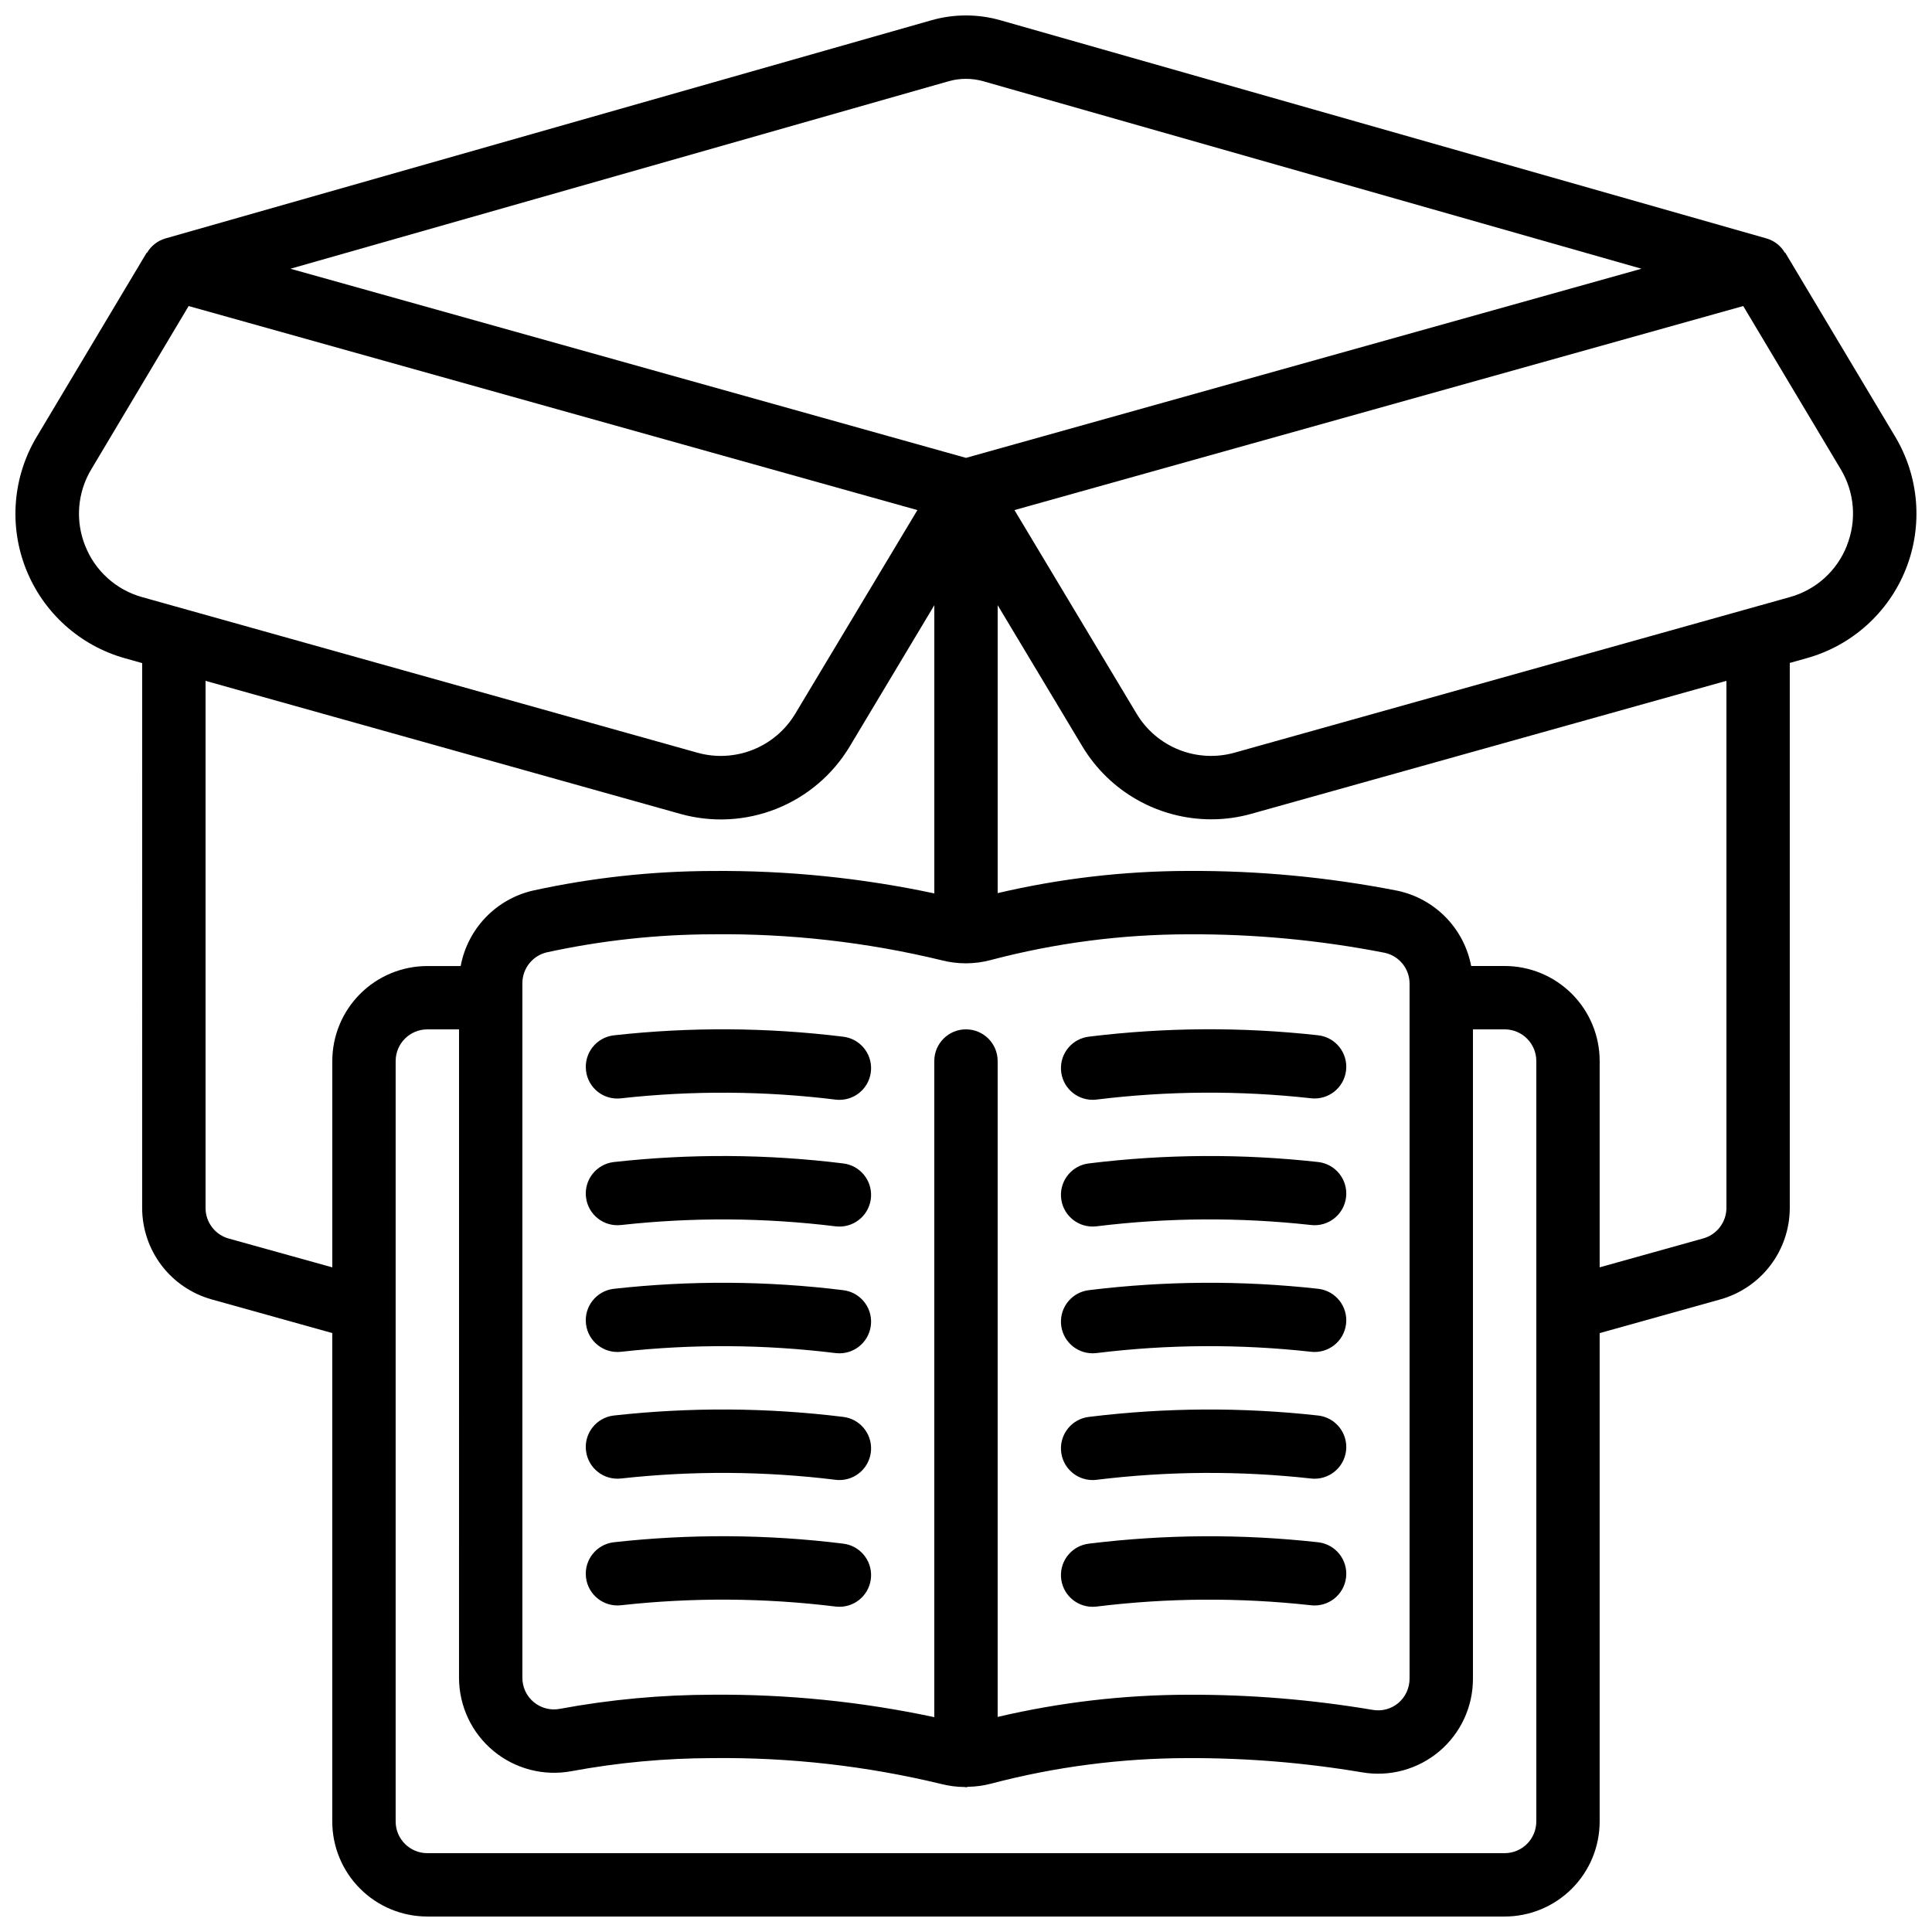
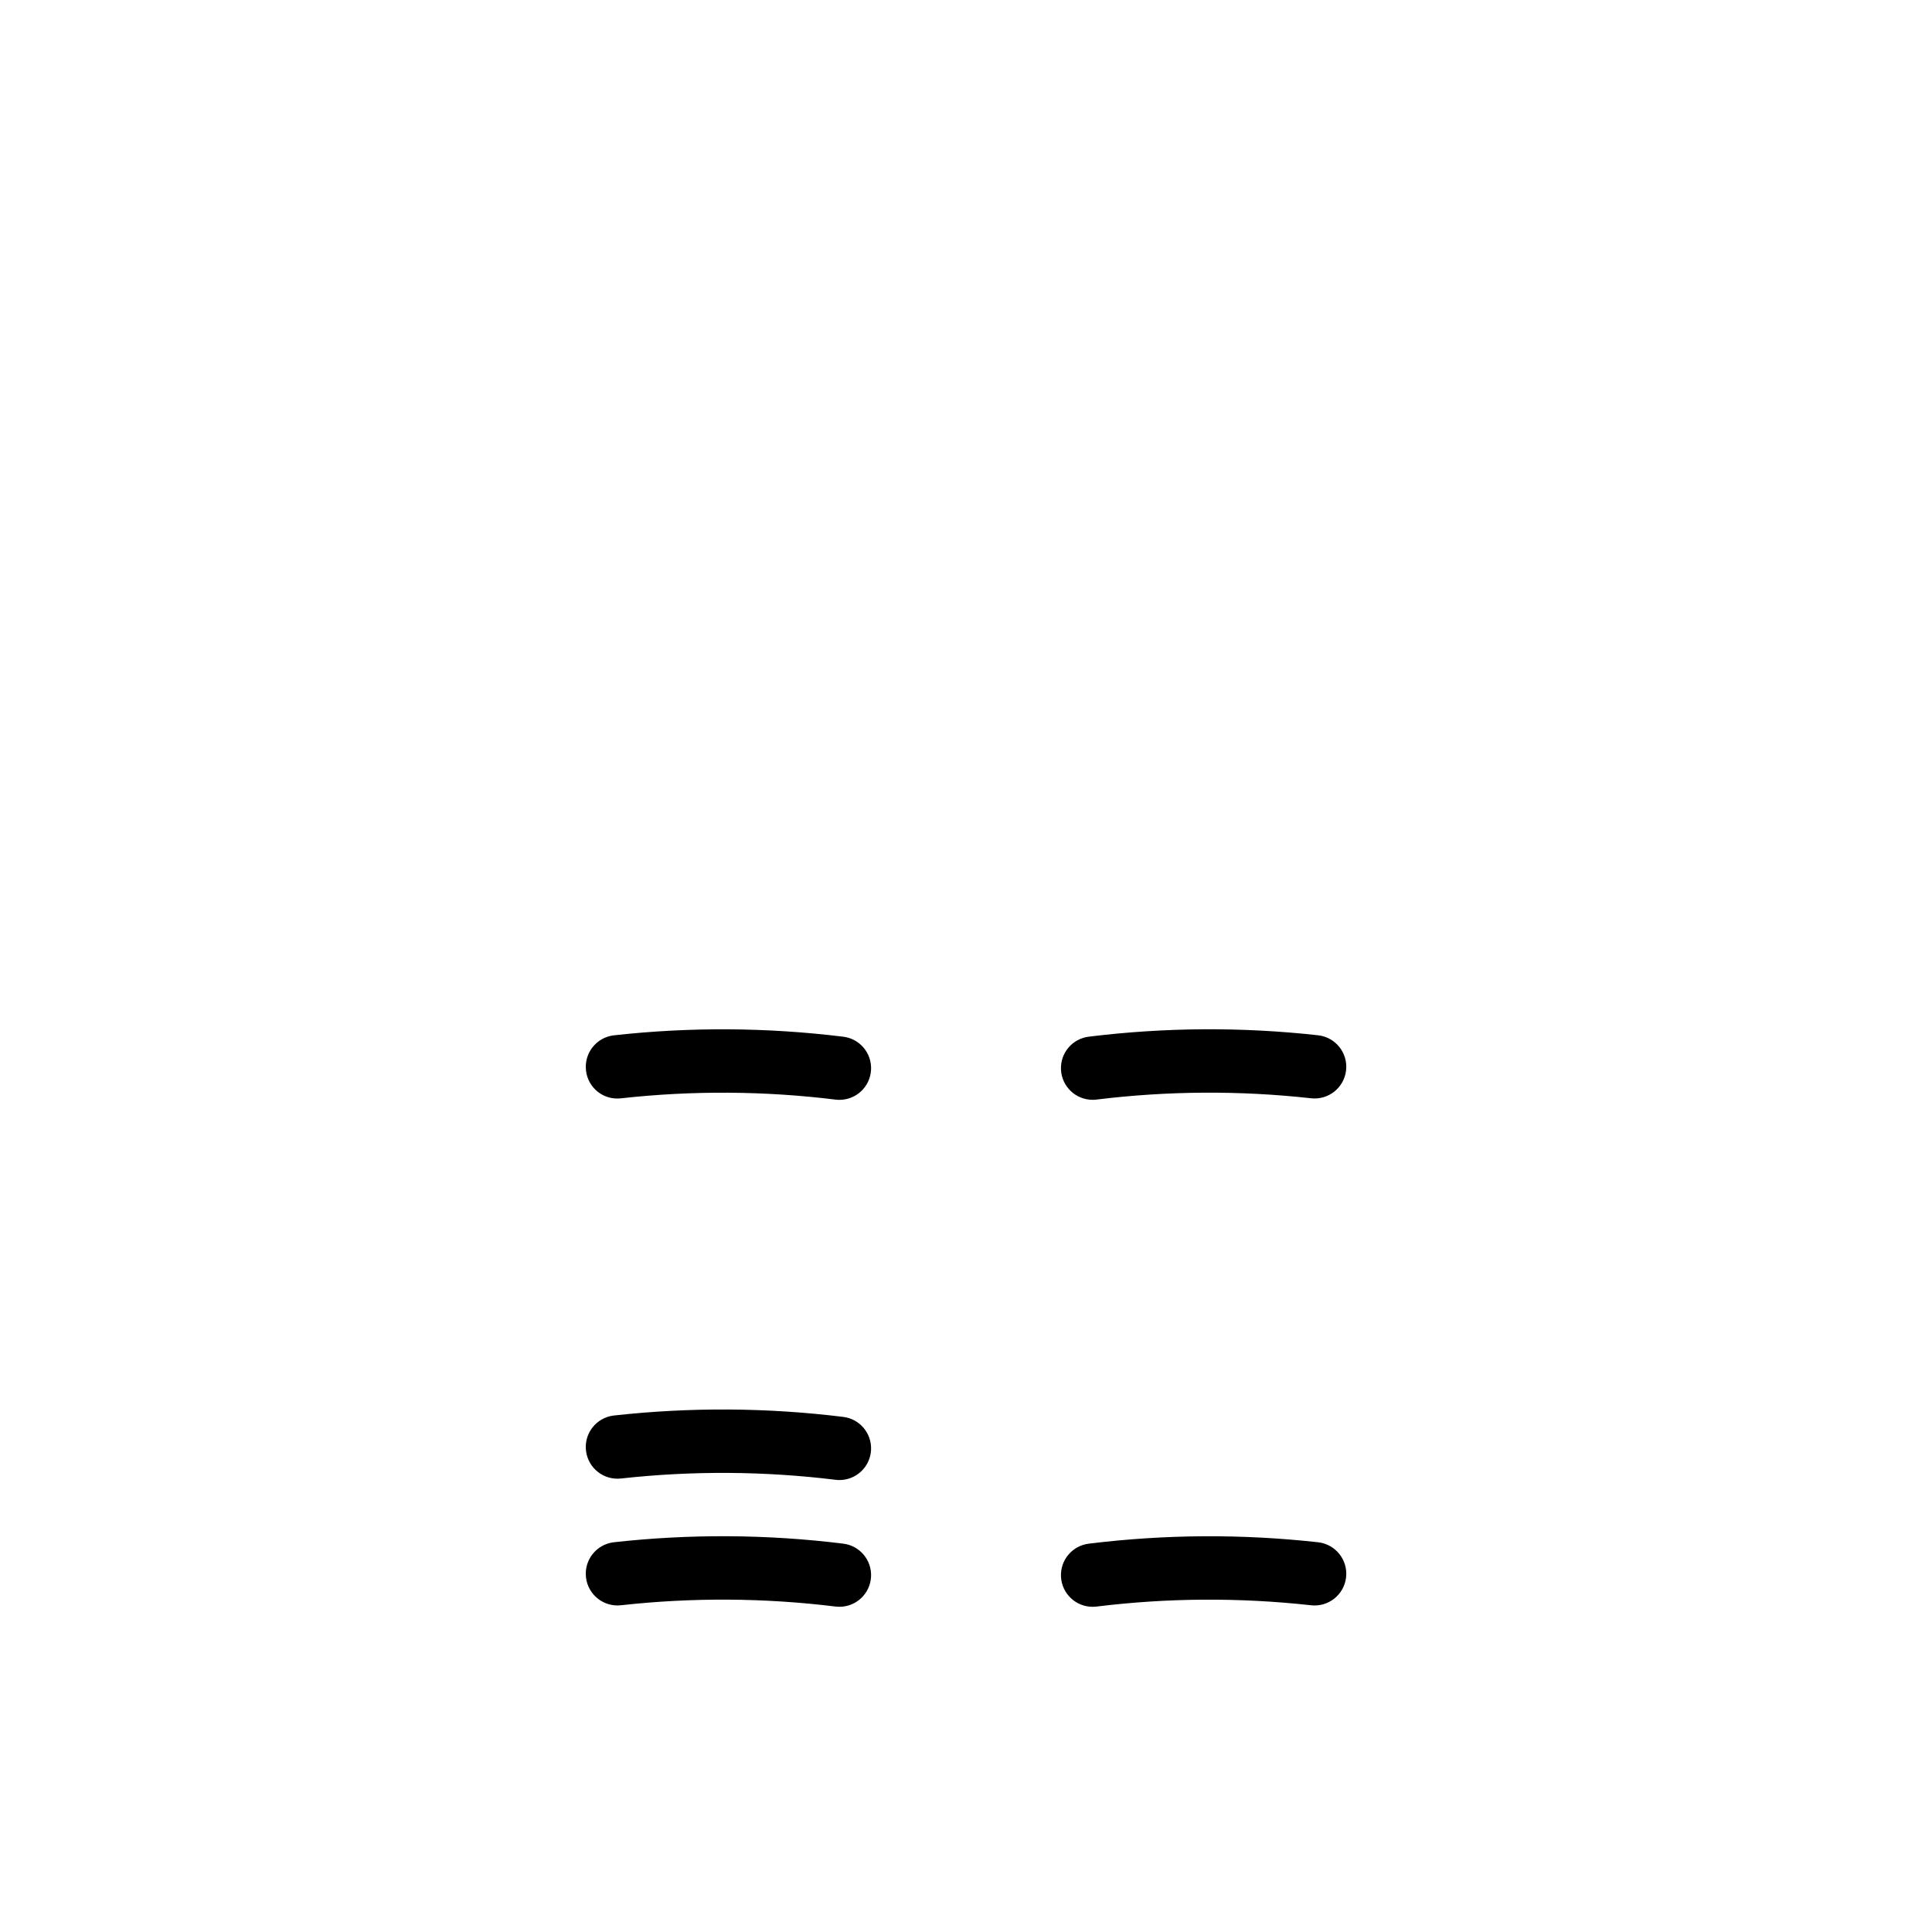
<svg xmlns="http://www.w3.org/2000/svg" width="800px" height="800px" version="1.1" viewBox="144 144 512 512">
  <defs>
    <clipPath id="a">
-       <path d="m148.09 148.09h503.81v503.81h-503.81z" />
-     </clipPath>
+       </clipPath>
  </defs>
  <g clip-path="url(#a)">
    <path d="m257.25 651.9h285.49c6.68 0 13.086-2.652 17.812-7.379 4.723-4.723 7.375-11.129 7.375-17.812v-129.42l31.977-8.934c5.285-1.48 9.945-4.644 13.27-9.016 3.32-4.367 5.125-9.703 5.137-15.195v-144.46l4.535-1.27c11.938-3.344 21.629-12.066 26.215-23.586 4.582-11.52 3.535-24.516-2.84-35.148l-29.102-48.703-0.074 0.051h-0.004c-1.062-1.844-2.793-3.211-4.836-3.82l-203.14-57.855c-5.938-1.68-12.23-1.68-18.168 0l-203.12 57.855c-2.039 0.609-3.769 1.977-4.836 3.82l-0.074-0.051-29.094 48.703h-0.004c-6.391 10.637-7.449 23.645-2.867 35.172 4.586 11.531 14.289 20.262 26.238 23.605l4.535 1.27-0.004 144.42c0.016 5.488 1.816 10.82 5.137 15.191 3.324 4.367 7.977 7.531 13.262 9.012l31.984 8.926v129.43c0 6.684 2.652 13.09 7.379 17.812 4.723 4.727 11.129 7.379 17.812 7.379zm293.89-25.191h-0.004c0 2.231-0.883 4.363-2.457 5.938-1.578 1.578-3.711 2.461-5.938 2.461h-285.49c-4.641 0-8.398-3.758-8.398-8.398v-201.52c0-4.637 3.758-8.395 8.398-8.395h8.398l-0.004 171.84c0.008 7.481 3.336 14.57 9.086 19.352s13.328 6.762 20.684 5.402c12.336-2.289 24.855-3.449 37.406-3.469 20.422-0.238 40.793 2.062 60.641 6.863 2.027 0.516 4.113 0.781 6.207 0.797 0.109 0 0.211 0.066 0.328 0.066s0.402-0.109 0.613-0.125c2.043-0.035 4.074-0.316 6.051-0.84 17.012-4.473 34.523-6.742 52.113-6.762 15.473-0.062 30.922 1.199 46.18 3.769 7.316 1.258 14.809-0.781 20.477-5.57 5.668-4.789 8.934-11.836 8.914-19.258v-172.07h8.398c2.227 0 4.359 0.883 5.938 2.457 1.574 1.578 2.457 3.711 2.457 5.938zm-157.68-228.25c4.332 1.133 8.883 1.109 13.199-0.066 17.012-4.481 34.523-6.766 52.113-6.793 17.523-0.109 35.012 1.535 52.211 4.902 3.856 0.844 6.594 4.269 6.566 8.215v184.14c0.004 2.492-1.09 4.856-2.988 6.465-1.867 1.562-4.32 2.231-6.719 1.824-16.211-2.742-32.629-4.09-49.07-4.023-16.965 0.031-33.867 2.004-50.383 5.879v-173.82c0-4.637-3.758-8.395-8.395-8.395-4.641 0-8.398 3.758-8.398 8.395v173.88c-19.316-4.117-39.027-6.109-58.777-5.945-13.574 0.02-27.117 1.27-40.465 3.746-2.449 0.465-4.981-0.188-6.898-1.781-1.922-1.594-3.027-3.961-3.019-6.457v-184.07c0-3.891 2.672-7.273 6.457-8.172 14.434-3.144 29.156-4.75 43.926-4.785 20.422-0.242 40.793 2.062 60.641 6.859zm208.06 65.688c-0.023 3.746-2.519 7.023-6.121 8.039l-27.469 7.672v-54.672c0-6.68-2.652-13.086-7.375-17.812-4.727-4.723-11.133-7.375-17.812-7.375h-8.867c-0.93-4.879-3.277-9.379-6.754-12.926-3.473-3.547-7.918-5.988-12.777-7.019-18.305-3.594-36.918-5.352-55.57-5.246-16.965 0.031-33.867 2.004-50.383 5.879v-76.305l22.453 37.434c7.203 11.98 20.156 19.309 34.133 19.312 3.609 0.004 7.199-0.488 10.672-1.469l125.87-35.234zm31.906-175.49c-2.625 6.648-8.223 11.68-15.113 13.586l-147.2 41.238c-4.848 1.348-10.004 1.07-14.68-0.789-4.672-1.859-8.609-5.203-11.199-9.516l-32.387-54 193.13-54.074 25.812 43.203-0.004-0.004c3.711 6.137 4.316 13.664 1.637 20.312zm-237.95-123.15c2.949-0.82 6.07-0.82 9.02 0l174.52 49.711-179.02 50.121-179.02-50.121zm-228.91 123.11c-2.668-6.66-2.047-14.191 1.68-20.328l25.746-43.184 193.13 54.074-32.387 54h-0.004c-2.594 4.312-6.527 7.656-11.203 9.516-4.672 1.859-9.828 2.137-14.676 0.789l-147.17-41.238c-6.898-1.914-12.496-6.961-15.113-13.629zm38.02 183.6c-3.609-1.02-6.102-4.309-6.109-8.062v-139.72l125.87 35.266v0.004c8.391 2.332 17.312 1.855 25.406-1.363 8.09-3.223 14.906-9.004 19.398-16.465l22.453-37.484v76.371c-19.316-4.117-39.027-6.109-58.777-5.945-15.984 0.035-31.918 1.773-47.535 5.18-4.805 1.098-9.184 3.574-12.598 7.133-3.41 3.555-5.707 8.031-6.606 12.879h-8.832c-6.684 0-13.09 2.652-17.812 7.375-4.727 4.727-7.379 11.133-7.379 17.812v54.664z" />
  </g>
  <path d="m367.37 553.07c-20.156-2.484-40.539-2.602-60.723-0.355-4.609 0.547-7.902 4.727-7.352 9.336 0.547 4.606 4.723 7.898 9.332 7.352 18.891-2.09 37.965-1.973 56.828 0.352 0.32 0.039 0.645 0.059 0.965 0.059 4.465 0.016 8.164-3.465 8.414-7.922 0.254-4.457-3.027-8.332-7.465-8.82z" />
  <path d="m367.37 519.48c-20.156-2.477-40.539-2.594-60.723-0.352-4.609 0.547-7.902 4.727-7.352 9.332 0.547 4.609 4.723 7.898 9.332 7.352 18.891-2.086 37.965-1.965 56.828 0.352 0.32 0.043 0.645 0.062 0.965 0.062 4.465 0.016 8.164-3.465 8.414-7.922 0.254-4.461-3.027-8.336-7.465-8.824z" />
-   <path d="m367.37 485.9c-20.156-2.481-40.539-2.598-60.723-0.352-4.609 0.547-7.902 4.723-7.352 9.332 0.547 4.606 4.723 7.898 9.332 7.352 18.891-2.09 37.965-1.973 56.828 0.352 0.32 0.039 0.645 0.059 0.965 0.059 4.465 0.016 8.164-3.465 8.414-7.922 0.254-4.457-3.027-8.332-7.465-8.82z" />
-   <path d="m367.37 452.31c-20.156-2.484-40.539-2.602-60.723-0.355-4.609 0.547-7.902 4.727-7.352 9.336 0.547 4.606 4.723 7.898 9.332 7.348 18.891-2.086 37.965-1.969 56.828 0.355 0.32 0.039 0.645 0.059 0.965 0.059 4.465 0.016 8.164-3.465 8.414-7.922 0.254-4.457-3.027-8.336-7.465-8.82z" />
  <path d="m299.3 427.71c0.242 2.219 1.371 4.246 3.125 5.629 1.754 1.383 3.988 2 6.203 1.719 18.891-2.09 37.965-1.969 56.828 0.352 0.32 0.043 0.645 0.062 0.965 0.059 4.465 0.02 8.164-3.461 8.414-7.918 0.254-4.461-3.027-8.336-7.465-8.824-20.156-2.477-40.539-2.598-60.723-0.352-2.215 0.262-4.234 1.395-5.609 3.144-1.379 1.754-2.004 3.981-1.738 6.191z" />
  <path d="m433.59 569.82c0.324 0 0.645-0.02 0.965-0.059 18.867-2.324 37.938-2.441 56.832-0.352 4.606 0.547 8.785-2.746 9.332-7.352 0.547-4.609-2.746-8.789-7.352-9.336-20.188-2.242-40.566-2.125-60.727 0.355-4.438 0.488-7.719 4.363-7.465 8.82s3.949 7.938 8.414 7.922z" />
-   <path d="m433.59 536.23c0.324 0 0.645-0.02 0.965-0.062 18.867-2.316 37.938-2.438 56.832-0.352 4.606 0.547 8.785-2.742 9.332-7.352 0.547-4.606-2.746-8.785-7.352-9.332-20.188-2.242-40.566-2.125-60.727 0.352-4.438 0.488-7.719 4.363-7.465 8.824 0.254 4.457 3.949 7.938 8.414 7.922z" />
-   <path d="m433.59 502.64c0.324 0 0.645-0.02 0.965-0.059 18.867-2.324 37.938-2.441 56.832-0.352 4.606 0.547 8.785-2.746 9.332-7.352 0.547-4.609-2.746-8.785-7.352-9.332-20.188-2.242-40.566-2.121-60.727 0.352-4.438 0.488-7.719 4.363-7.465 8.82s3.949 7.938 8.414 7.922z" />
-   <path d="m433.59 469.05c0.324 0 0.645-0.02 0.965-0.059 18.867-2.324 37.938-2.441 56.832-0.355 4.606 0.551 8.785-2.742 9.332-7.348 0.547-4.609-2.746-8.789-7.352-9.336-20.188-2.238-40.566-2.121-60.727 0.355-4.438 0.484-7.719 4.363-7.465 8.82 0.254 4.457 3.949 7.938 8.414 7.922z" />
+   <path d="m433.59 536.23z" />
  <path d="m433.59 435.46c0.324 0.004 0.645-0.016 0.965-0.059 18.867-2.32 37.938-2.441 56.832-0.352 4.606 0.547 8.785-2.742 9.332-7.352 0.547-4.606-2.746-8.785-7.352-9.332-20.188-2.246-40.566-2.125-60.727 0.352-4.438 0.488-7.719 4.363-7.465 8.824 0.254 4.457 3.949 7.938 8.414 7.918z" />
</svg>